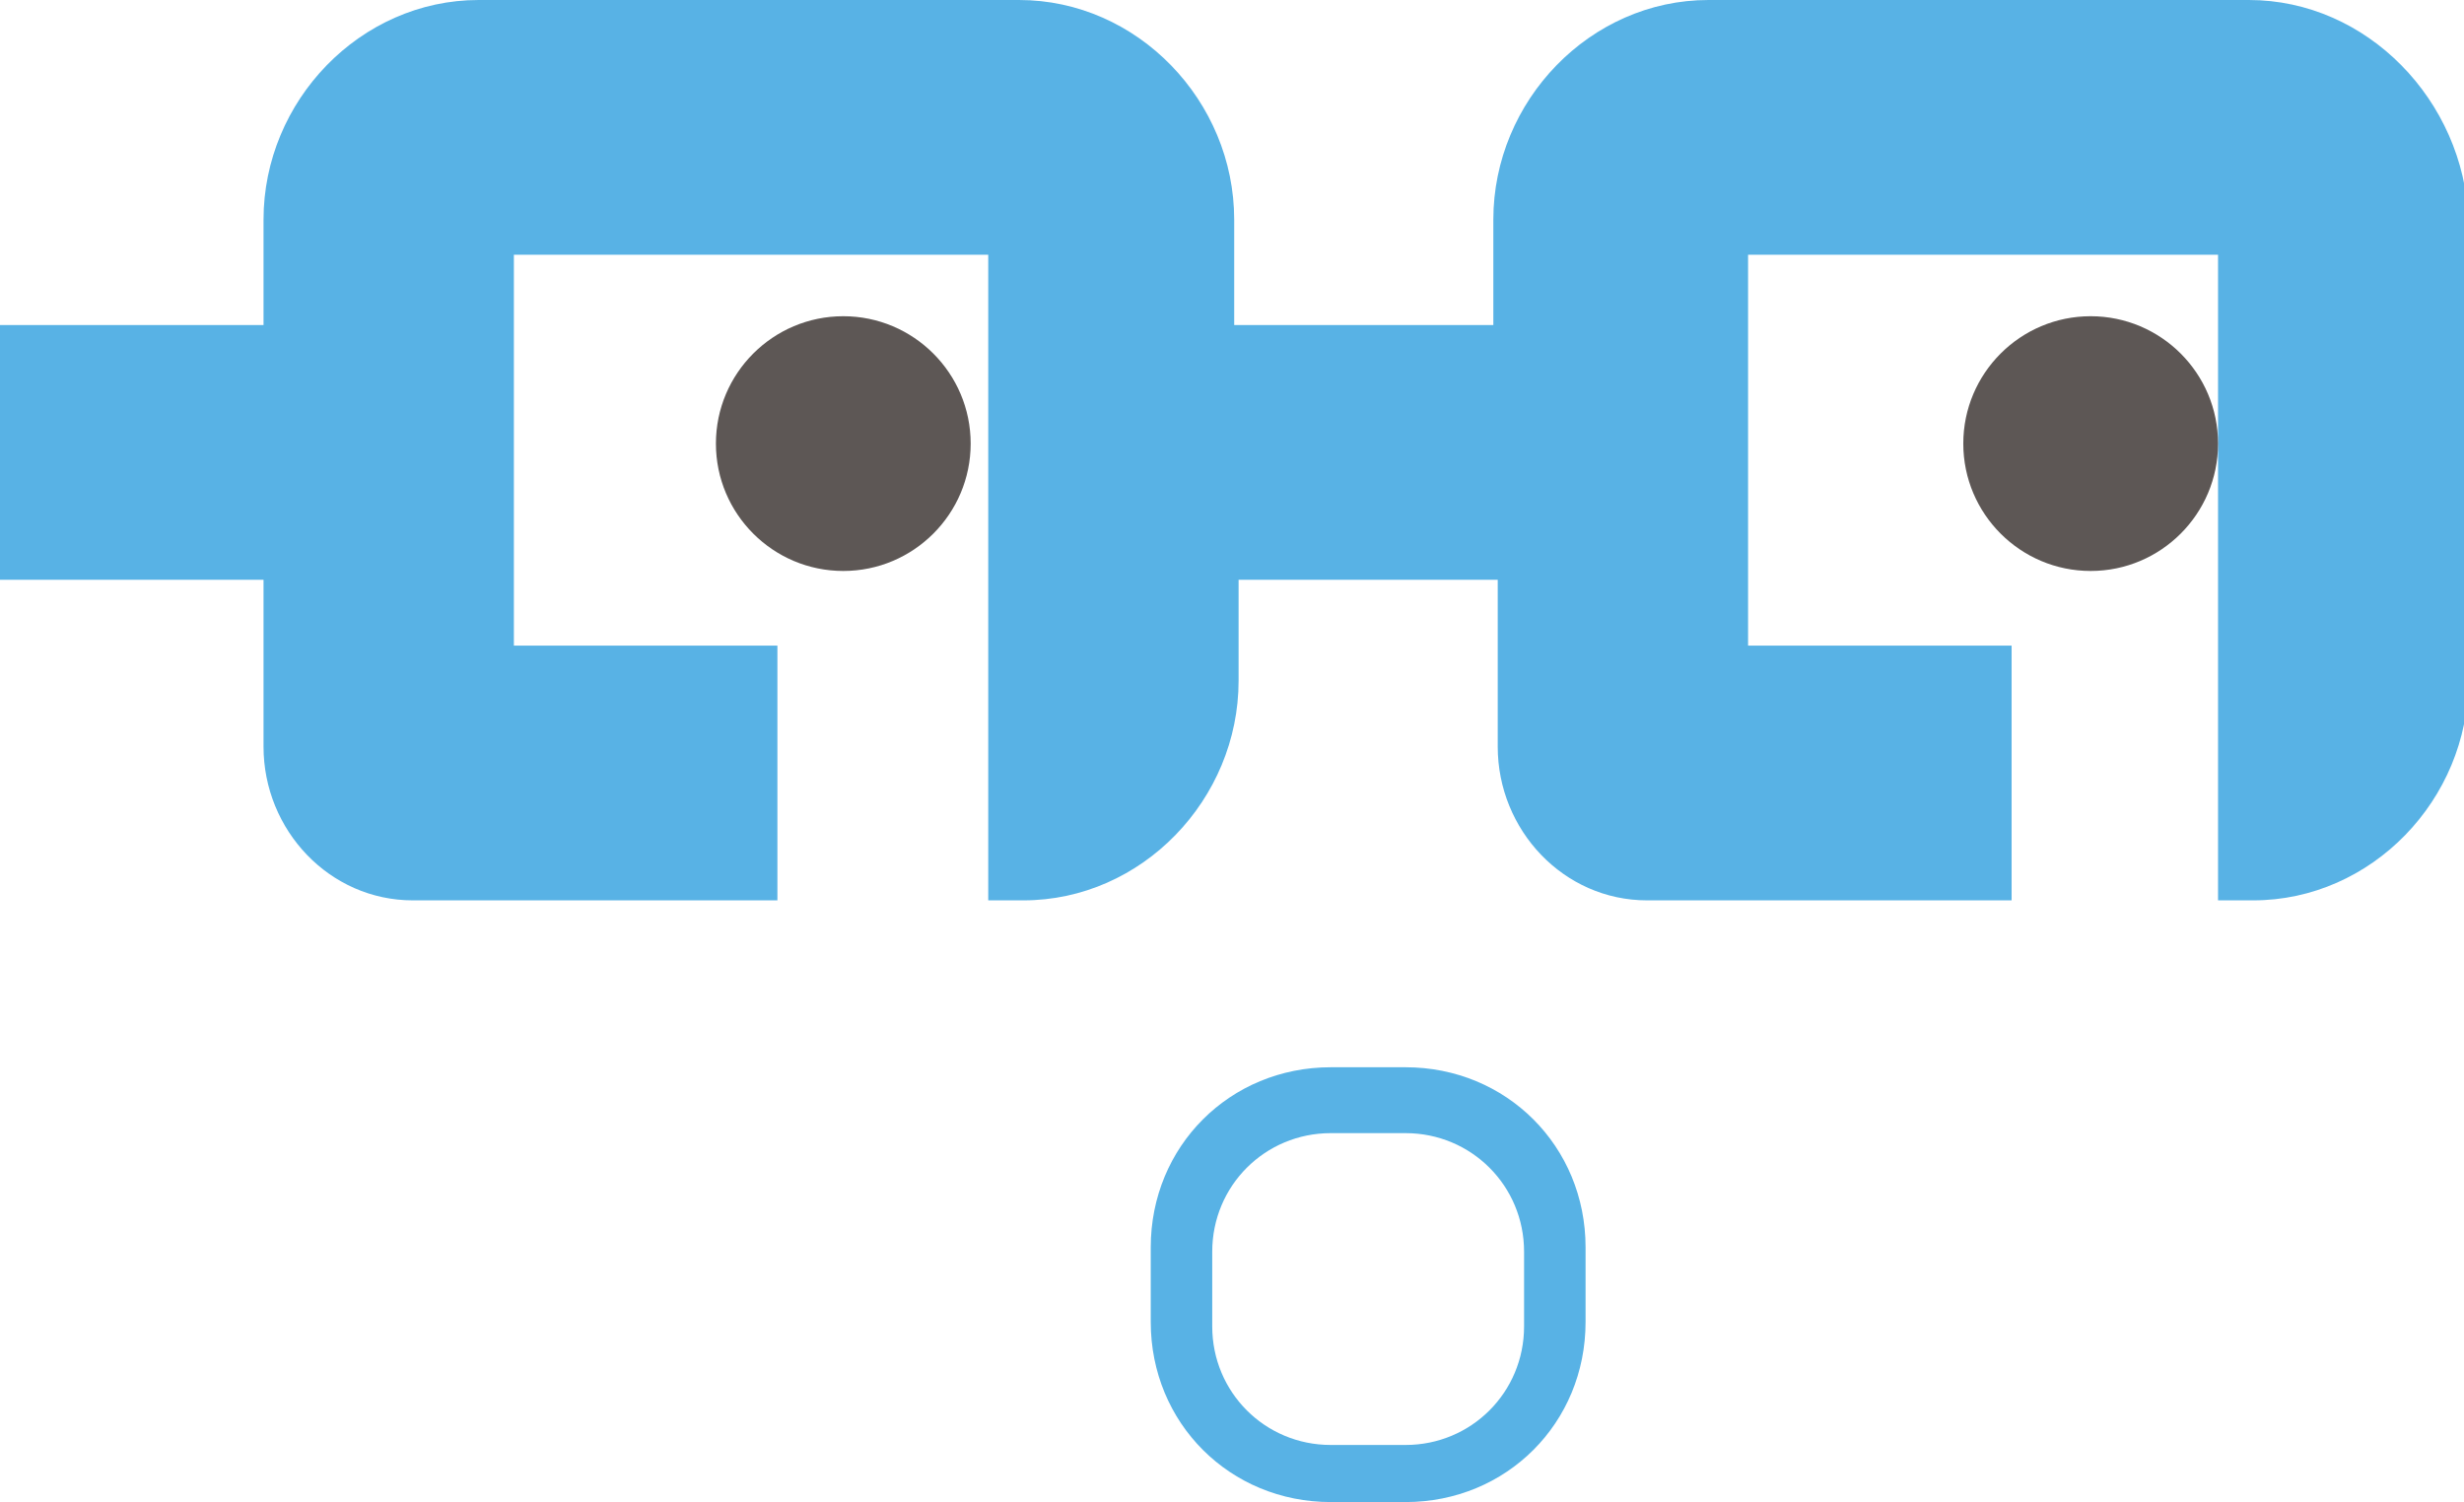
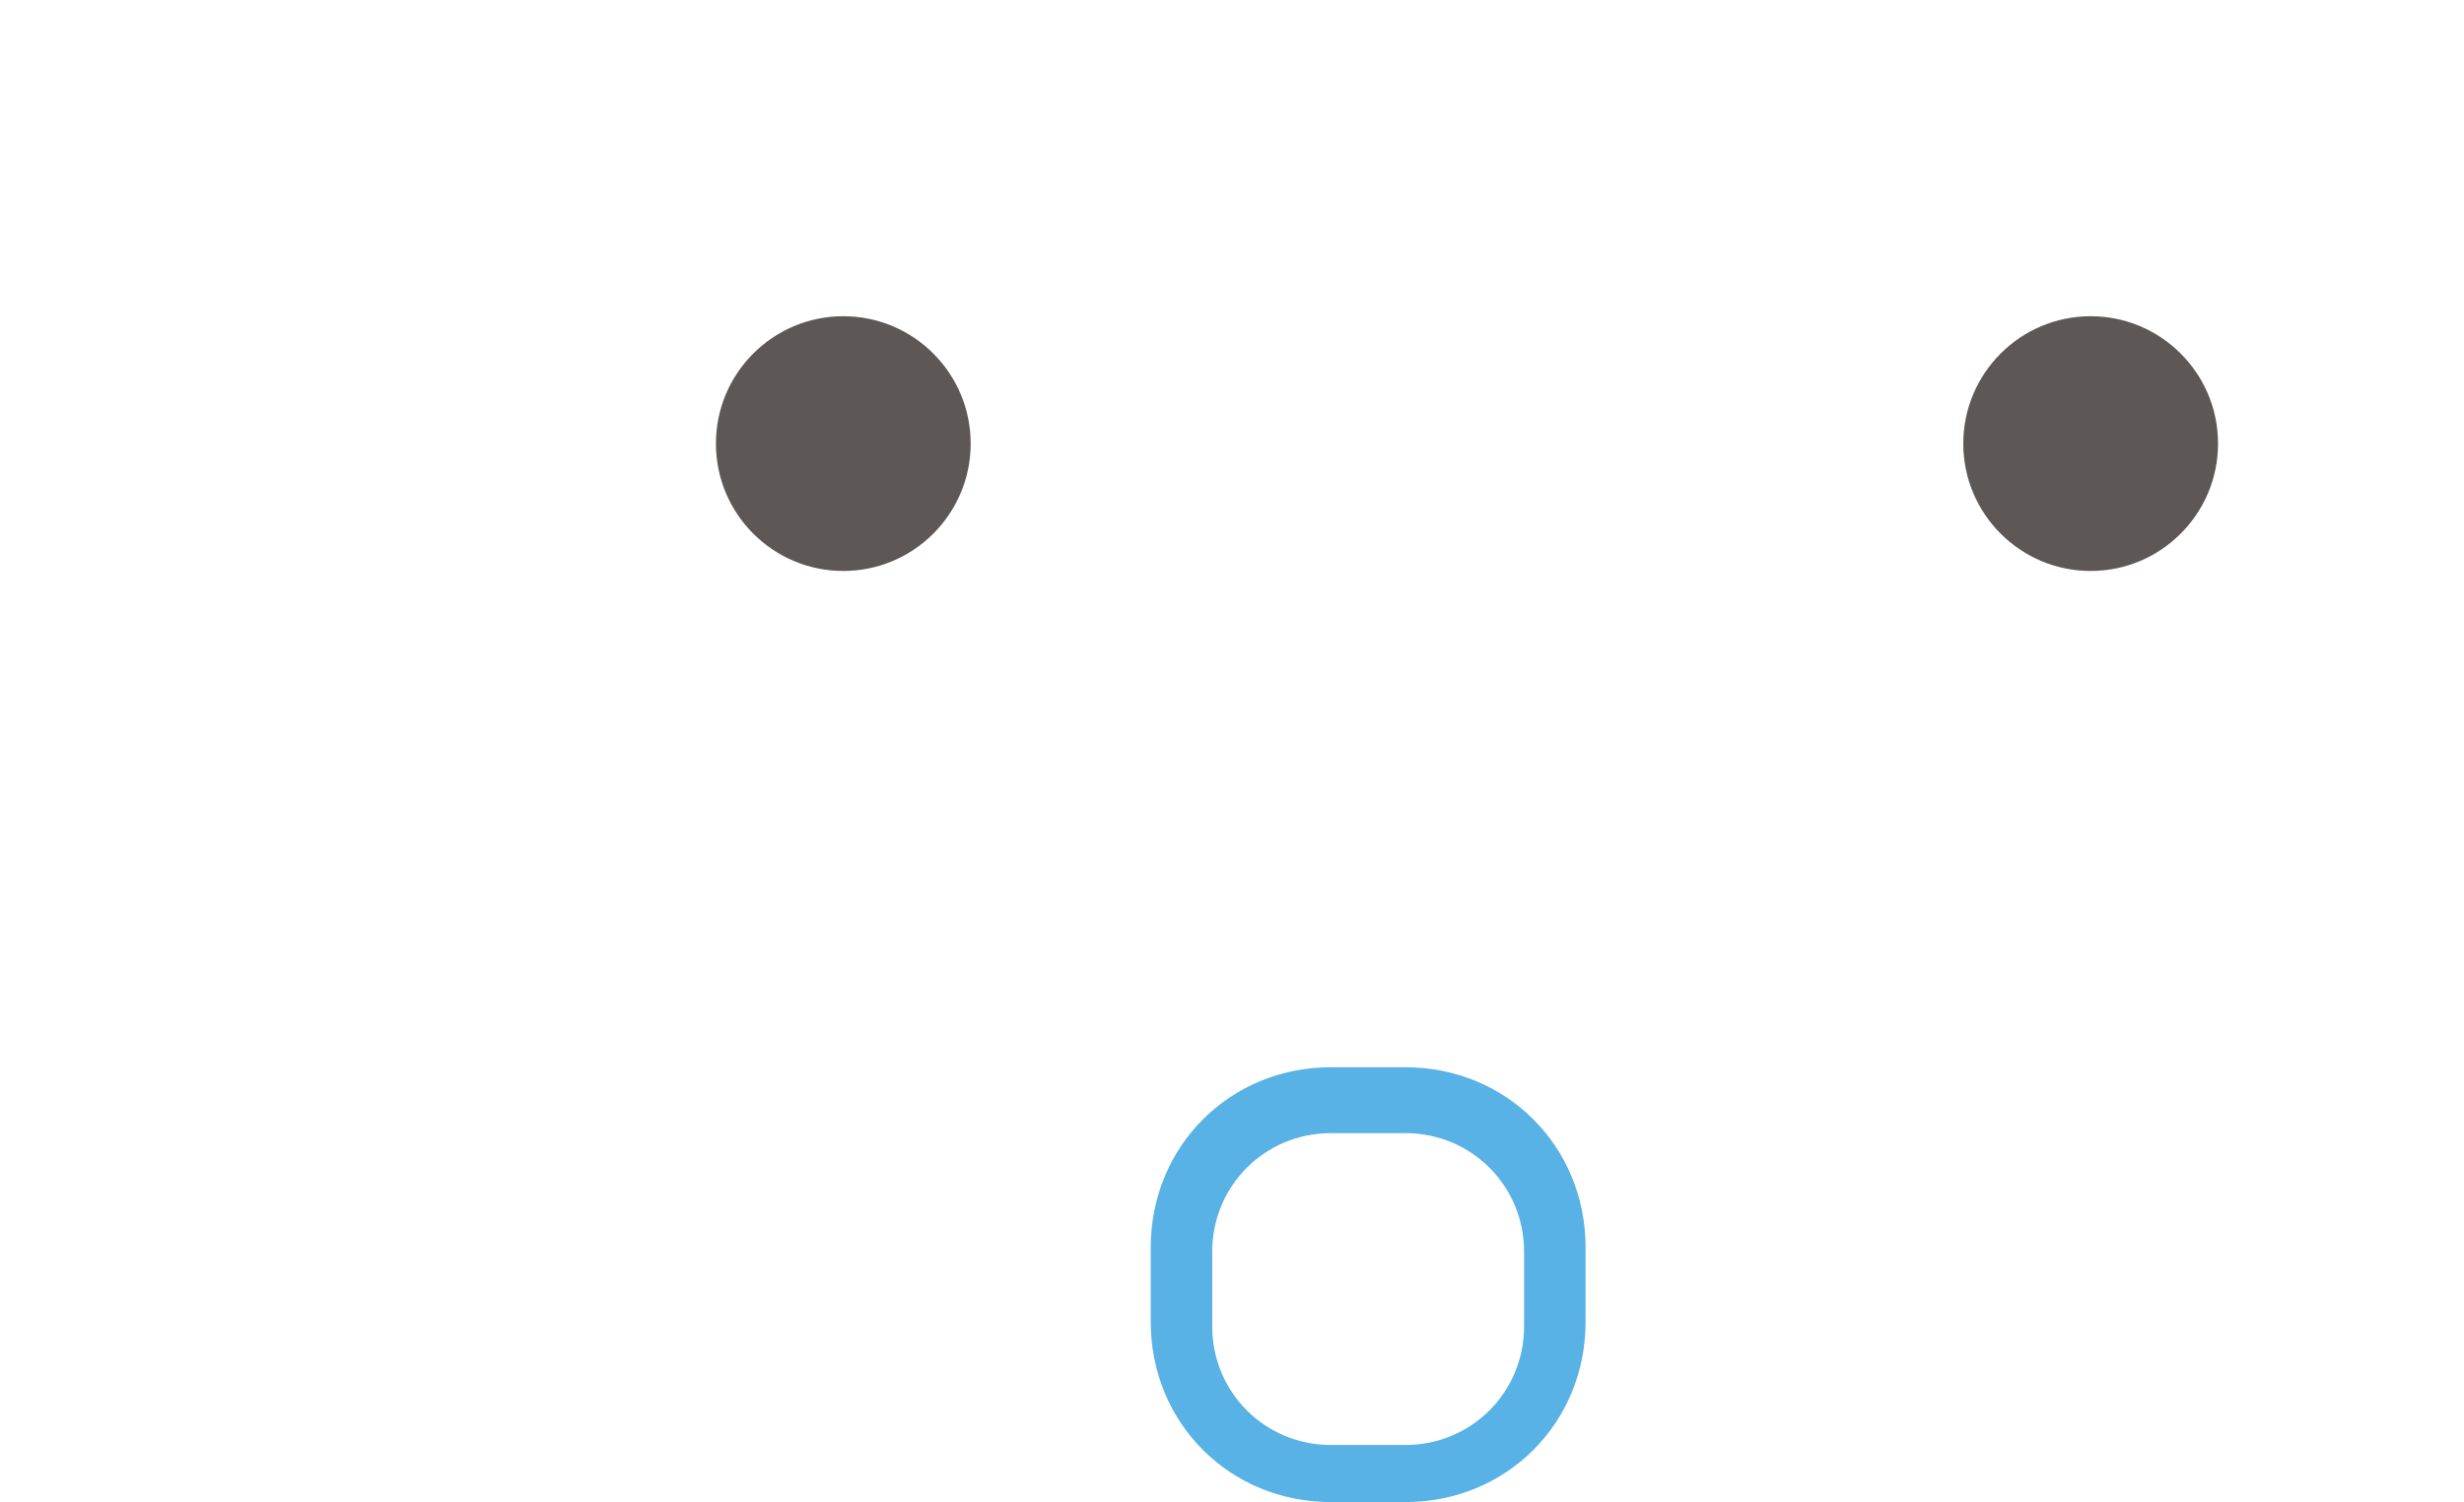
<svg xmlns="http://www.w3.org/2000/svg" id="_レイヤー_1" data-name="レイヤー_1" width="56.1" height="34.2" version="1.1" viewBox="0 0 56.1 34.2">
  <defs>
    <style>
      .st0 {
        fill: #5d5755;
      }

      .st1 {
        fill: #58b2e5;
      }
    </style>
  </defs>
-   <path id="_パス_130" data-name="パス_130" class="st1" d="M28.1,5C28.1,2.3,25.9,0,23.2,0h0s-12.3,0-12.3,0c-2.7,0-4.9,2.3-4.9,5v2.4H0v5.8h6v3.8c0,1.9,1.5,3.5,3.4,3.5,0,0,0,0,0,0h8.3v-5.8h-6V5.8h10.8v14.7h.8c2.7,0,4.9-2.3,4.9-5v-2.3h5.9v3.8c0,1.9,1.5,3.5,3.4,3.5h8.3v-5.8h-6V5.8h10.7v14.7h.8c2.7,0,4.9-2.3,4.9-5V5.8h0v-.8C56.1,2.3,53.9,0,51.2,0h-12.3c-2.7,0-4.9,2.3-4.9,5,0,0,0,0,0,0v2.4h-5.9v-1.6h0v-.8Z" />
  <path id="_パス_131" data-name="パス_131" class="st0" d="M50.5,10.1c0,1.6-1.3,2.9-2.9,2.9s-2.9-1.3-2.9-2.9,1.3-2.9,2.9-2.9,2.9,1.3,2.9,2.9h0" />
  <path id="_パス_132" data-name="パス_132" class="st0" d="M22.1,10.1c0,1.6-1.3,2.9-2.9,2.9-1.6,0-2.9-1.3-2.9-2.9,0-1.6,1.3-2.9,2.9-2.9h0c1.6,0,2.9,1.3,2.9,2.9h0" />
  <path id="_パス_133" data-name="パス_133" class="st1" d="M32,25.8c1.5,0,2.7,1.2,2.7,2.7v1.7c0,1.5-1.2,2.7-2.7,2.7h-1.7c-1.5,0-2.7-1.2-2.7-2.7v-1.7c0-1.5,1.2-2.7,2.7-2.7h1.7ZM32,24.3h-1.7c-2.3,0-4.1,1.8-4.1,4.1v1.7c0,2.3,1.8,4.1,4.1,4.1h1.7c2.3,0,4.1-1.8,4.1-4.1h0v-1.7c0-2.3-1.8-4.1-4.1-4.1" />
</svg>